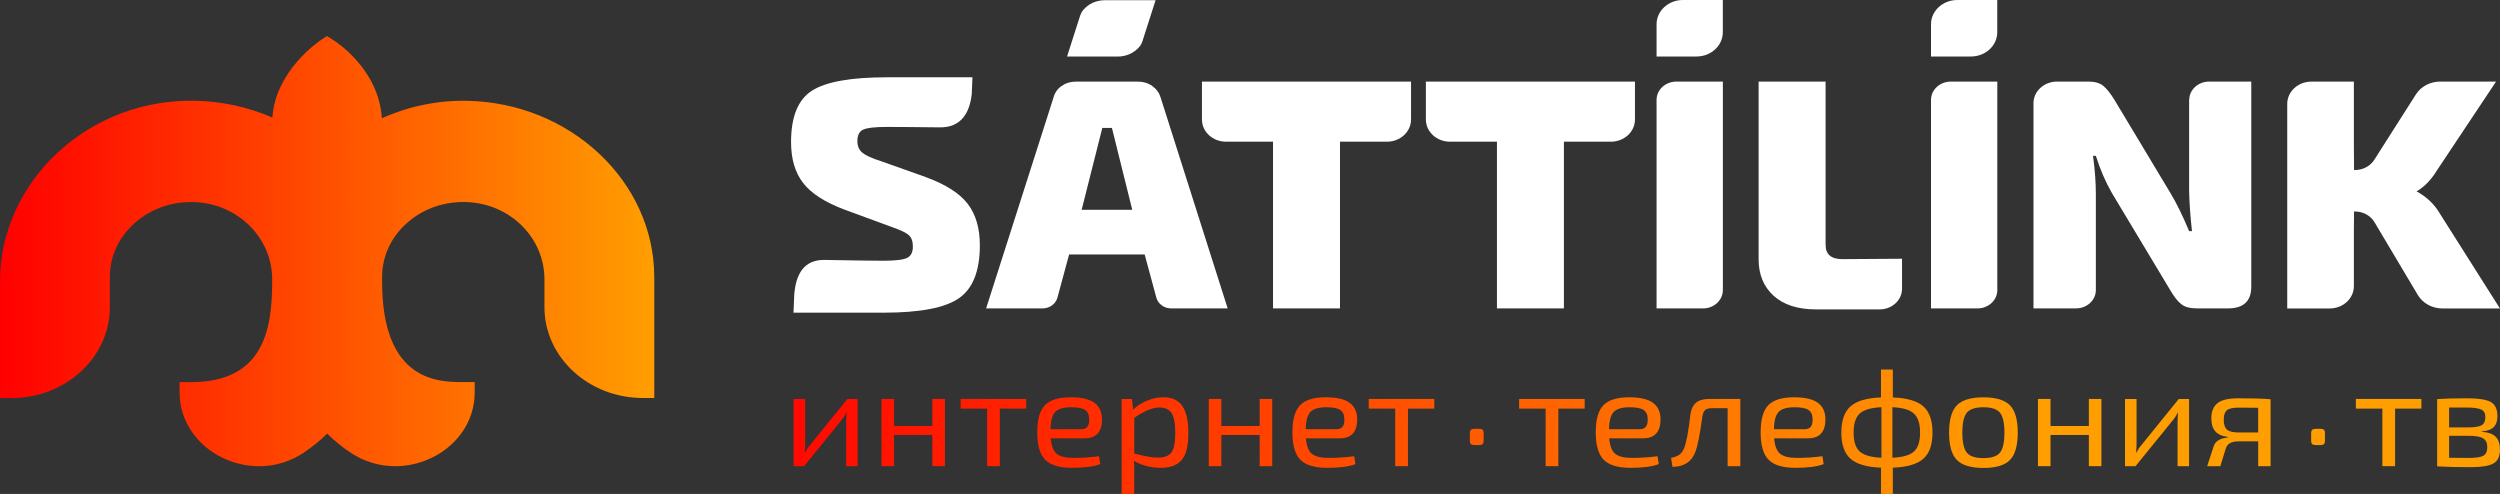
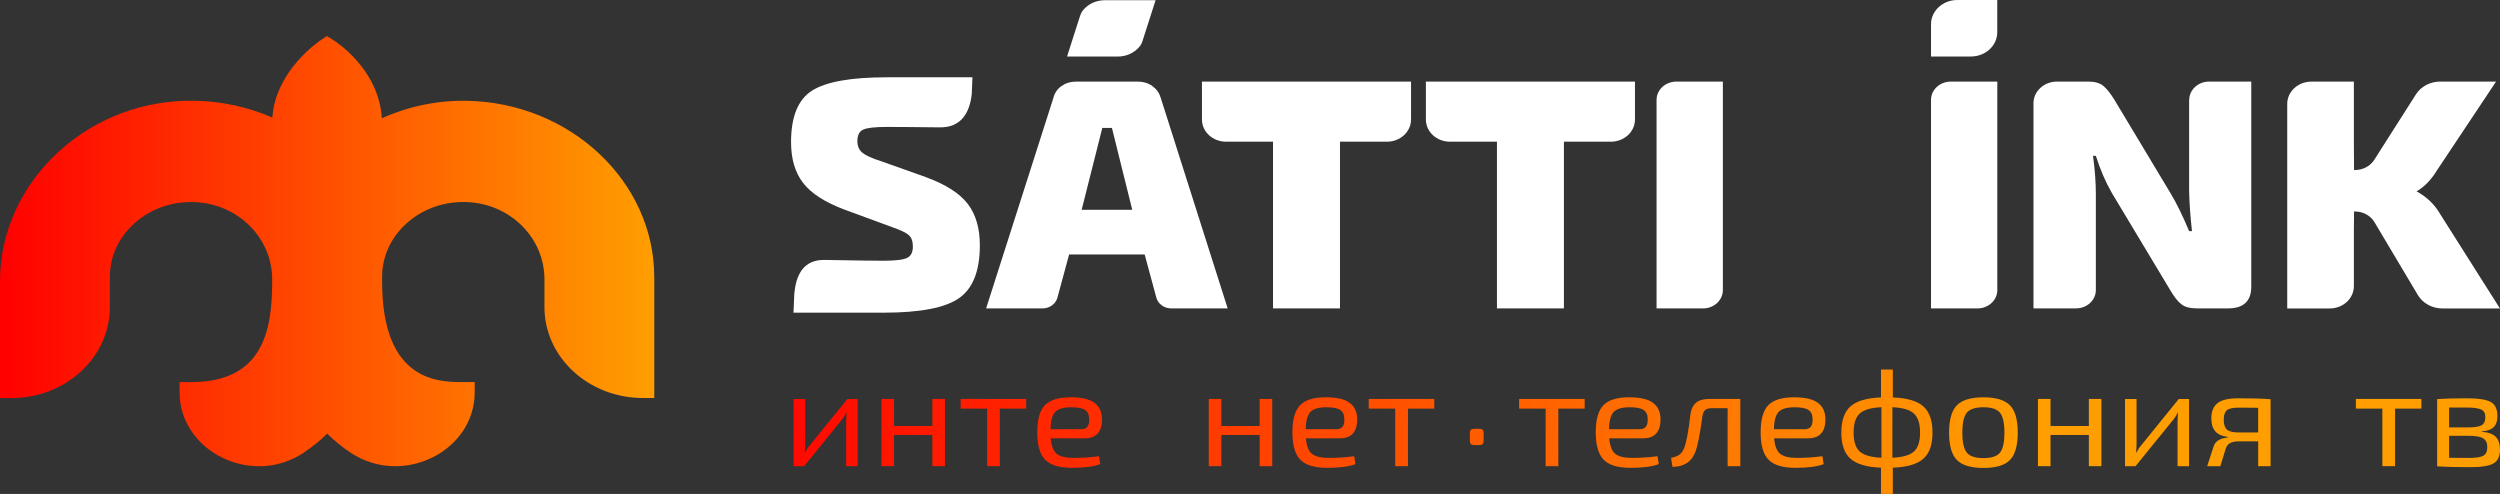
<svg xmlns="http://www.w3.org/2000/svg" width="248" height="49" viewBox="0 0 248 49" fill="none">
  <rect x="0" y="0" width="248" height="49" fill="#333333" stroke="none" />
  <path d="M85.083 46.246H83.94V41.823C83.94 41.715 83.948 41.549 83.961 41.337C83.973 41.122 83.981 40.987 83.981 40.933H83.952C83.844 41.18 83.677 41.441 83.447 41.715L79.767 46.246H78.728V39.578H79.871V44.002C79.871 44.267 79.854 44.564 79.825 44.891H79.854C80.013 44.591 80.184 44.333 80.376 44.125L84.057 39.578H85.079V46.246H85.083Z" fill="url(#paint0_linear_361_2)" />
  <path d="M93.739 39.575V46.243H92.491V43.148H88.689V46.243H87.441V39.575H88.689V42.258H92.491V39.575H93.739Z" fill="url(#paint1_linear_361_2)" />
  <path d="M101.797 40.534H99.184V46.243H97.924V40.534H95.295V39.575H101.797V40.534Z" fill="url(#paint2_linear_361_2)" />
  <path d="M107.602 43.48H104.23C104.301 44.246 104.501 44.761 104.839 45.027C105.177 45.293 105.732 45.424 106.5 45.424C107.331 45.424 108.174 45.37 109.025 45.258L109.146 46.04C108.512 46.286 107.577 46.409 106.342 46.409C105.106 46.409 104.209 46.144 103.683 45.608C103.157 45.073 102.895 44.169 102.895 42.89C102.895 41.612 103.153 40.7 103.667 40.184C104.18 39.668 105.027 39.41 106.204 39.41C107.281 39.41 108.069 39.591 108.566 39.953C109.062 40.315 109.313 40.858 109.321 41.589C109.321 42.848 108.745 43.48 107.598 43.48H107.602ZM104.217 42.575H107.276C107.811 42.575 108.069 42.248 108.048 41.589C108.048 41.162 107.915 40.854 107.648 40.673C107.381 40.492 106.922 40.4 106.266 40.4C105.503 40.4 104.973 40.554 104.676 40.865C104.38 41.177 104.226 41.747 104.217 42.579V42.575Z" fill="url(#paint3_linear_361_2)" />
-   <path d="M112.296 39.576L112.401 40.642C112.797 40.257 113.265 39.957 113.803 39.737C114.341 39.518 114.875 39.41 115.397 39.41C116.269 39.41 116.904 39.703 117.296 40.288C117.692 40.873 117.888 41.759 117.888 42.944C117.888 44.203 117.671 45.096 117.233 45.62C116.799 46.144 116.106 46.409 115.155 46.409C114.204 46.409 113.294 46.182 112.484 45.724C112.522 46.109 112.534 46.556 112.513 47.068V49H111.266V39.58H112.288L112.296 39.576ZM112.518 41.451V44.985C113.527 45.258 114.3 45.397 114.834 45.397C115.489 45.397 115.944 45.227 116.198 44.889C116.453 44.55 116.586 43.903 116.586 42.944C116.586 41.986 116.465 41.362 116.223 40.985C115.981 40.611 115.572 40.423 114.996 40.423C114.333 40.423 113.507 40.765 112.518 41.451Z" fill="url(#paint4_linear_361_2)" />
  <path d="M126.206 39.575V46.243H124.958V43.148H121.156V46.243H119.908V39.575H121.156V42.258H124.958V39.575H126.206Z" fill="url(#paint5_linear_361_2)" />
  <path d="M132.915 43.48H129.543C129.614 44.246 129.815 44.761 130.153 45.027C130.491 45.293 131.046 45.424 131.814 45.424C132.644 45.424 133.487 45.37 134.338 45.258L134.459 46.04C133.825 46.286 132.89 46.409 131.655 46.409C130.42 46.409 129.523 46.144 128.997 45.608C128.471 45.073 128.208 44.169 128.208 42.89C128.208 41.612 128.467 40.7 128.98 40.184C129.493 39.668 130.34 39.41 131.517 39.41C132.594 39.41 133.383 39.591 133.879 39.953C134.376 40.315 134.626 40.858 134.635 41.589C134.635 42.848 134.059 43.48 132.911 43.48H132.915ZM129.531 42.575H132.59C133.124 42.575 133.383 42.248 133.362 41.589C133.362 41.162 133.228 40.854 132.961 40.673C132.694 40.492 132.235 40.4 131.58 40.4C130.816 40.4 130.286 40.554 129.99 40.865C129.694 41.177 129.539 41.747 129.531 42.579V42.575Z" fill="url(#paint6_linear_361_2)" />
  <path d="M142.28 40.534H139.668V46.243H138.407V40.534H135.778V39.575H142.28V40.534Z" fill="url(#paint7_linear_361_2)" />
  <path d="M157.2 40.534H154.588V46.243H153.327V40.534H150.698V39.575H157.2V40.534Z" fill="url(#paint8_linear_361_2)" />
  <path d="M163.005 43.48H159.633C159.704 44.246 159.905 44.761 160.243 45.027C160.581 45.293 161.136 45.424 161.903 45.424C162.734 45.424 163.577 45.37 164.428 45.258L164.549 46.04C163.915 46.286 162.98 46.409 161.745 46.409C160.51 46.409 159.612 46.144 159.087 45.608C158.561 45.073 158.298 44.169 158.298 42.89C158.298 41.612 158.557 40.7 159.07 40.184C159.583 39.668 160.43 39.41 161.607 39.41C162.684 39.41 163.473 39.591 163.969 39.953C164.466 40.315 164.716 40.858 164.725 41.589C164.725 42.848 164.149 43.48 163.001 43.48H163.005ZM159.621 42.575H162.68C163.214 42.575 163.473 42.248 163.452 41.589C163.452 41.162 163.318 40.854 163.051 40.673C162.784 40.492 162.325 40.4 161.67 40.4C160.906 40.4 160.376 40.554 160.08 40.865C159.783 41.177 159.629 41.747 159.621 42.579V42.575Z" fill="url(#paint9_linear_361_2)" />
  <path d="M172.64 39.576V46.244H171.38V40.492H169.807C169.502 40.492 169.281 40.554 169.148 40.677C169.014 40.8 168.922 41.016 168.872 41.328C168.634 43.099 168.401 44.269 168.175 44.835C167.808 45.813 167.053 46.306 165.905 46.313L165.771 45.424C166.155 45.343 166.439 45.232 166.619 45.089C166.798 44.947 166.94 44.75 167.048 44.492C167.286 43.934 167.499 42.818 167.687 41.135C167.758 40.604 167.942 40.215 168.238 39.957C168.534 39.703 168.981 39.572 169.573 39.572H172.645L172.64 39.576Z" fill="url(#paint10_linear_361_2)" />
  <path d="M179.363 43.48H175.991C176.062 44.246 176.262 44.761 176.6 45.027C176.938 45.293 177.493 45.424 178.261 45.424C179.091 45.424 179.934 45.37 180.786 45.258L180.907 46.04C180.272 46.286 179.338 46.409 178.102 46.409C176.867 46.409 175.97 46.144 175.444 45.608C174.918 45.073 174.655 44.169 174.655 42.89C174.655 41.612 174.914 40.7 175.427 40.184C175.941 39.668 176.788 39.41 177.965 39.41C179.041 39.41 179.83 39.591 180.327 39.953C180.823 40.315 181.074 40.858 181.082 41.589C181.082 42.848 180.506 43.48 179.358 43.48H179.363ZM175.978 42.575H179.037C179.571 42.575 179.83 42.248 179.809 41.589C179.809 41.162 179.676 40.854 179.409 40.673C179.141 40.492 178.682 40.4 178.027 40.4C177.264 40.4 176.734 40.554 176.437 40.865C176.141 41.177 175.987 41.747 175.978 42.579V42.575Z" fill="url(#paint11_linear_361_2)" />
  <path d="M187.768 36.657V39.425C189.183 39.479 190.193 39.776 190.798 40.315C191.403 40.854 191.703 41.72 191.703 42.917C191.703 44.114 191.403 44.965 190.798 45.504C190.193 46.043 189.183 46.34 187.768 46.394V48.996H186.595V46.394C185.181 46.34 184.171 46.043 183.566 45.504C182.961 44.965 182.66 44.103 182.66 42.917C182.66 41.731 182.961 40.854 183.566 40.315C184.171 39.776 185.177 39.479 186.595 39.425V36.657H187.768ZM186.641 45.408V40.395C185.611 40.442 184.893 40.65 184.488 41.019C184.083 41.389 183.879 42.02 183.879 42.917C183.879 43.814 184.083 44.43 184.488 44.792C184.893 45.158 185.611 45.362 186.641 45.408ZM187.726 40.395V45.408C188.745 45.362 189.458 45.158 189.863 44.792C190.268 44.426 190.472 43.803 190.472 42.917C190.472 42.032 190.268 41.4 189.863 41.027C189.458 40.653 188.745 40.442 187.726 40.395Z" fill="url(#paint12_linear_361_2)" />
  <path d="M196.76 39.414C197.996 39.414 198.872 39.68 199.389 40.207C199.903 40.738 200.161 41.639 200.161 42.917C200.161 44.196 199.903 45.1 199.389 45.628C198.876 46.159 198 46.421 196.76 46.421C195.521 46.421 194.632 46.155 194.119 45.628C193.605 45.1 193.347 44.196 193.347 42.917C193.347 41.639 193.605 40.735 194.119 40.207C194.632 39.68 195.513 39.414 196.76 39.414ZM196.76 40.4C195.959 40.4 195.408 40.577 195.112 40.935C194.816 41.289 194.665 41.951 194.665 42.921C194.665 43.891 194.816 44.55 195.112 44.908C195.408 45.266 195.959 45.443 196.76 45.443C197.562 45.443 198.096 45.266 198.392 44.908C198.688 44.554 198.839 43.891 198.839 42.921C198.839 41.951 198.688 41.293 198.392 40.935C198.096 40.577 197.549 40.4 196.76 40.4Z" fill="url(#paint13_linear_361_2)" />
  <path d="M208.461 39.575V46.243H207.214V43.148H203.412V46.243H202.164V39.575H203.412V42.258H207.214V39.575H208.461Z" fill="url(#paint14_linear_361_2)" />
  <path d="M217.158 46.246H216.015V41.823C216.015 41.715 216.023 41.549 216.036 41.337C216.048 41.122 216.057 40.987 216.057 40.933H216.028C215.919 41.18 215.752 41.441 215.523 41.715L211.842 46.246H210.803V39.578H211.946V44.002C211.946 44.267 211.929 44.564 211.9 44.891H211.929C212.088 44.591 212.259 44.333 212.451 44.125L216.132 39.578H217.154V46.246H217.158Z" fill="url(#paint15_linear_361_2)" />
  <path d="M221.008 43.398V43.344C220.423 43.271 220.002 43.082 219.747 42.774C219.489 42.47 219.363 42.039 219.363 41.481C219.363 40.823 219.564 40.33 219.964 40.003C220.365 39.675 221.062 39.51 222.051 39.51C223.466 39.51 224.53 39.541 225.243 39.606V46.247H224.012V43.783H222.068C221.366 43.783 220.945 44.01 220.807 44.468L220.256 46.247H218.95L219.605 44.249C219.772 43.756 220.244 43.471 221.016 43.398H221.008ZM224.008 42.905V40.453C223.858 40.453 223.57 40.453 223.14 40.445C222.71 40.438 222.355 40.438 222.08 40.438C221.496 40.438 221.104 40.526 220.899 40.703C220.695 40.88 220.594 41.192 220.594 41.643C220.594 42.093 220.699 42.436 220.916 42.62C221.129 42.809 221.533 42.901 222.126 42.901H224.012L224.008 42.905Z" fill="url(#paint16_linear_361_2)" />
  <path d="M240.204 40.534H237.592V46.243H236.331V40.534H233.702V39.575H240.204V40.534Z" fill="url(#paint17_linear_361_2)" />
  <path d="M246.188 42.794V42.836C246.839 42.882 247.307 43.048 247.582 43.337C247.857 43.625 247.999 44.045 247.999 44.603C247.999 45.269 247.782 45.727 247.352 45.974C246.923 46.22 246.171 46.343 245.103 46.343C243.697 46.343 242.583 46.316 241.765 46.262V39.591C242.487 39.537 243.467 39.51 244.703 39.51C245.85 39.51 246.643 39.633 247.085 39.879C247.528 40.126 247.745 40.595 247.745 41.288C247.745 41.762 247.62 42.124 247.373 42.37C247.127 42.617 246.731 42.759 246.184 42.794H246.188ZM242.954 42.397H244.853C245.487 42.397 245.925 42.328 246.176 42.185C246.422 42.043 246.547 41.777 246.547 41.385C246.547 40.992 246.409 40.757 246.138 40.626C245.867 40.495 245.374 40.426 244.661 40.426C243.976 40.418 243.409 40.418 242.954 40.426V42.397ZM242.954 43.233V45.412C243.104 45.412 243.401 45.412 243.843 45.419C244.285 45.427 244.648 45.427 244.928 45.427C245.612 45.427 246.084 45.354 246.347 45.208C246.61 45.061 246.739 44.78 246.739 44.357C246.739 43.933 246.601 43.645 246.322 43.479C246.046 43.313 245.554 43.233 244.853 43.233H242.954Z" fill="url(#paint18_linear_361_2)" />
  <path d="M146.283 42.536H146.701C146.88 42.536 147.001 42.567 147.072 42.632C147.143 42.698 147.176 42.809 147.176 42.975V43.714C147.176 43.88 147.143 43.991 147.072 44.057C147.001 44.122 146.88 44.153 146.701 44.153H146.283C146.112 44.153 145.995 44.122 145.92 44.057C145.845 43.991 145.808 43.88 145.808 43.714V42.975C145.808 42.809 145.845 42.698 145.92 42.632C145.995 42.567 146.116 42.536 146.283 42.536Z" fill="url(#paint19_linear_361_2)" />
-   <path d="M229.74 42.536H230.158C230.337 42.536 230.458 42.567 230.529 42.632C230.6 42.698 230.633 42.809 230.633 42.975V43.714C230.633 43.88 230.6 43.991 230.529 44.057C230.458 44.122 230.337 44.153 230.158 44.153H229.74C229.569 44.153 229.452 44.122 229.377 44.057C229.302 43.991 229.265 43.88 229.265 43.714V42.975C229.265 42.809 229.302 42.698 229.377 42.632C229.452 42.567 229.573 42.536 229.74 42.536Z" fill="url(#paint20_linear_361_2)" />
  <path d="M64.905 27.465V39.481H63.774C58.391 39.481 54.009 35.439 54.009 30.472V27.712C54.009 23.608 50.65 20.239 46.364 20.047C44.144 19.947 42.024 20.671 40.409 22.087C38.794 23.508 37.905 25.417 37.905 27.469V27.943C37.905 37.903 43.547 37.903 45.959 37.903H47.09V38.946C47.09 41.691 45.437 44.178 42.771 45.437C41.627 45.98 40.413 46.249 39.211 46.249C37.663 46.249 36.135 45.802 34.8 44.921C33.961 44.366 33.177 43.727 32.45 43.015C31.729 43.727 30.94 44.366 30.105 44.921C27.739 46.488 24.759 46.684 22.134 45.441C19.472 44.182 17.815 41.691 17.815 38.95V37.906H18.946C26.045 37.906 27 32.871 27 27.947V27.716C27 23.612 23.641 20.243 19.355 20.051C17.127 19.951 15.015 20.674 13.4 22.091C11.785 23.512 10.896 25.421 10.896 27.473V30.48C10.896 35.446 6.514 39.489 1.131 39.489H0V27.847C0 23.065 2.137 18.388 5.863 15.007C9.515 11.697 14.272 9.91 19.276 9.995C21.959 10.037 24.605 10.607 27.021 11.662C27.317 7.054 31.599 4.132 31.787 4.004L32.425 3.577L33.081 3.985C33.268 4.105 37.575 6.826 37.88 11.731C40.501 10.549 43.367 9.953 46.276 9.999C56.546 10.16 64.901 17.999 64.901 27.477L64.905 27.465Z" fill="url(#paint21_linear_361_2)" />
  <path d="M114.315 8.535C113.901 8.242 113.426 8.096 112.883 8.096H106.732C106.189 8.096 105.714 8.242 105.301 8.535C104.887 8.827 104.625 9.216 104.503 9.693L97.822 30.594H103.423C104.12 30.594 104.725 30.155 104.896 29.532L106.056 25.243H113.551L114.711 29.532C114.882 30.155 115.487 30.594 116.184 30.594H121.785L115.141 9.693C114.999 9.216 114.724 8.831 114.31 8.535H114.315ZM107.299 20.812L109.349 12.692H110.304L112.32 20.812H107.299Z" fill="white" />
  <path d="M164.331 9.91V30.595H168.938C170.027 30.595 170.908 29.783 170.908 28.778V8.093H166.301C165.212 8.093 164.331 8.905 164.331 9.91Z" fill="white" />
  <path d="M119.234 11.854C119.234 13.071 120.303 14.056 121.621 14.056H126.283V30.595H132.926V14.056H137.588C138.907 14.056 139.975 13.071 139.975 11.854V8.093H119.234V11.854Z" fill="white" />
  <path d="M91.876 17.581L87.385 15.984C86.488 15.703 85.879 15.425 85.549 15.152C85.22 14.879 85.053 14.494 85.053 13.993C85.053 13.408 85.249 13.027 85.637 12.854C86.025 12.681 86.785 12.592 87.915 12.592C88.75 12.592 91.112 12.607 93.24 12.634C95.323 12.661 96.199 11.214 96.4 9.304L96.466 7.668H87.982C84.423 7.668 81.948 8.107 80.558 8.988C79.169 9.87 78.472 11.572 78.472 14.093C78.472 15.768 78.872 17.119 79.674 18.155C80.475 19.187 81.831 20.061 83.738 20.781L88.617 22.575C89.372 22.836 89.881 23.087 90.152 23.325C90.424 23.564 90.557 23.945 90.557 24.465C90.557 25.031 90.361 25.404 89.973 25.589C89.585 25.774 88.8 25.866 87.623 25.866C87.027 25.866 84.406 25.839 81.835 25.785C79.719 25.739 78.968 27.225 78.793 29.169L78.714 31.017H87.657C91.262 31.017 93.754 30.54 95.131 29.581C96.508 28.627 97.201 26.875 97.201 24.33C97.201 22.636 96.8 21.266 95.999 20.222C95.198 19.179 93.82 18.297 91.863 17.581H91.876Z" fill="white" />
  <path d="M113.334 4.08L114.632 0.022H109.591C108.748 0.022 107.963 0.384 107.458 0.989C107.312 1.162 107.212 1.366 107.141 1.578L105.852 5.609H110.893C111.744 5.609 112.541 5.239 113.046 4.619C113.18 4.457 113.271 4.273 113.334 4.08Z" fill="white" />
  <path d="M141.448 11.854C141.448 13.071 142.517 14.056 143.835 14.056H148.497V30.595H155.14V14.056H159.802C161.12 14.056 162.189 13.071 162.189 11.854V8.093H141.448V11.854Z" fill="white" />
  <path d="M191.556 2.41V5.605H195.516C196.96 5.605 198.128 4.527 198.128 3.195V0H194.168C192.724 0 191.556 1.078 191.556 2.41Z" fill="white" />
  <path d="M217.161 9.91V18.984C217.186 20.116 217.278 21.429 217.445 22.93H217.161C216.527 21.409 215.914 20.158 215.325 19.18L209.742 9.887C209.341 9.236 208.969 8.774 208.627 8.501C208.285 8.228 207.797 8.093 207.162 8.093H204.053C202.764 8.093 201.721 9.055 201.721 10.245V30.591H205.94C207.029 30.591 207.909 29.779 207.909 28.774V19.307C207.909 18.091 207.814 16.809 207.626 15.461H207.909C208.335 16.809 208.865 18.037 209.499 19.146L215.296 28.797C215.672 29.448 216.039 29.91 216.394 30.183C216.748 30.457 217.241 30.591 217.879 30.591H221.026C222.557 30.591 223.325 29.875 223.325 28.439V8.093H219.144C218.054 8.093 217.174 8.905 217.174 9.91H217.161Z" fill="white" />
  <path d="M241.988 21.105C241.445 20.216 240.69 19.508 239.726 18.984C240.552 18.507 241.212 17.767 241.704 16.963L247.609 8.093H242.063C241.078 8.093 240.164 8.574 239.663 9.359L235.528 15.854C235.127 16.482 234.401 16.867 233.612 16.867H233.521C233.521 15.716 233.504 15.084 233.504 14.064V8.097H229.289C227.966 8.097 226.894 9.086 226.894 10.306V30.599H231.108C232.431 30.599 233.504 29.61 233.504 28.389V23.065C233.504 22.433 233.521 21.983 233.521 20.978H233.604C234.414 20.978 235.161 21.386 235.549 22.041L239.851 29.267C240.339 30.087 241.274 30.599 242.288 30.599H247.993L241.984 21.109L241.988 21.105Z" fill="white" />
-   <path d="M164.331 2.41V5.605H168.291C169.735 5.605 170.904 4.527 170.904 3.195V0H166.943C165.5 0 164.331 1.078 164.331 2.41Z" fill="white" />
  <path d="M191.556 9.91V30.595H196.163C197.252 30.595 198.133 29.783 198.133 28.778V8.093H193.525C192.436 8.093 191.556 8.905 191.556 9.91Z" fill="white" />
-   <path d="M181.099 24.301V8.093H174.455V25.733C174.455 27.234 174.952 28.435 175.941 29.336C176.93 30.237 178.332 30.691 180.147 30.691H186.465C187.688 30.691 188.681 29.775 188.681 28.647V25.667L182.764 25.706C181.654 25.706 181.103 25.24 181.103 24.305L181.099 24.301Z" fill="white" />
  <defs>
    <linearGradient id="paint0_linear_361_2" x1="71.207" y1="42.157" x2="200.911" y2="52.904" gradientUnits="userSpaceOnUse">
      <stop stop-color="#FF0000" />
      <stop offset="1" stop-color="#FF9E00" />
    </linearGradient>
    <linearGradient id="paint1_linear_361_2" x1="71.258" y1="41.546" x2="200.961" y2="52.292" gradientUnits="userSpaceOnUse">
      <stop stop-color="#FF0000" />
      <stop offset="1" stop-color="#FF9E00" />
    </linearGradient>
    <linearGradient id="paint2_linear_361_2" x1="71.312" y1="40.9" x2="201.015" y2="51.646" gradientUnits="userSpaceOnUse">
      <stop stop-color="#FF0000" />
      <stop offset="1" stop-color="#FF9E00" />
    </linearGradient>
    <linearGradient id="paint3_linear_361_2" x1="71.35" y1="40.45" x2="201.053" y2="51.196" gradientUnits="userSpaceOnUse">
      <stop stop-color="#FF0000" />
      <stop offset="1" stop-color="#FF9E00" />
    </linearGradient>
    <linearGradient id="paint4_linear_361_2" x1="71.283" y1="41.235" x2="200.986" y2="51.981" gradientUnits="userSpaceOnUse">
      <stop stop-color="#FF0000" />
      <stop offset="1" stop-color="#FF9E00" />
    </linearGradient>
    <linearGradient id="paint5_linear_361_2" x1="71.445" y1="39.271" x2="201.149" y2="50.017" gradientUnits="userSpaceOnUse">
      <stop stop-color="#FF0000" />
      <stop offset="1" stop-color="#FF9E00" />
    </linearGradient>
    <linearGradient id="paint6_linear_361_2" x1="71.495" y1="38.675" x2="201.198" y2="49.421" gradientUnits="userSpaceOnUse">
      <stop stop-color="#FF0000" />
      <stop offset="1" stop-color="#FF9E00" />
    </linearGradient>
    <linearGradient id="paint7_linear_361_2" x1="71.545" y1="38.058" x2="201.249" y2="48.805" gradientUnits="userSpaceOnUse">
      <stop stop-color="#FF0000" />
      <stop offset="1" stop-color="#FF9E00" />
    </linearGradient>
    <linearGradient id="paint8_linear_361_2" x1="71.634" y1="37.015" x2="201.337" y2="47.761" gradientUnits="userSpaceOnUse">
      <stop stop-color="#FF0000" />
      <stop offset="1" stop-color="#FF9E00" />
    </linearGradient>
    <linearGradient id="paint9_linear_361_2" x1="71.672" y1="36.565" x2="201.375" y2="47.311" gradientUnits="userSpaceOnUse">
      <stop stop-color="#FF0000" />
      <stop offset="1" stop-color="#FF9E00" />
    </linearGradient>
    <linearGradient id="paint10_linear_361_2" x1="71.713" y1="36.069" x2="201.416" y2="46.815" gradientUnits="userSpaceOnUse">
      <stop stop-color="#FF0000" />
      <stop offset="1" stop-color="#FF9E00" />
    </linearGradient>
    <linearGradient id="paint11_linear_361_2" x1="71.766" y1="35.418" x2="201.47" y2="46.164" gradientUnits="userSpaceOnUse">
      <stop stop-color="#FF0000" />
      <stop offset="1" stop-color="#FF9E00" />
    </linearGradient>
    <linearGradient id="paint12_linear_361_2" x1="71.825" y1="34.694" x2="201.529" y2="45.44" gradientUnits="userSpaceOnUse">
      <stop stop-color="#FF0000" />
      <stop offset="1" stop-color="#FF9E00" />
    </linearGradient>
    <linearGradient id="paint13_linear_361_2" x1="71.874" y1="34.113" x2="201.578" y2="44.859" gradientUnits="userSpaceOnUse">
      <stop stop-color="#FF0000" />
      <stop offset="1" stop-color="#FF9E00" />
    </linearGradient>
    <linearGradient id="paint14_linear_361_2" x1="71.924" y1="33.504" x2="201.627" y2="44.25" gradientUnits="userSpaceOnUse">
      <stop stop-color="#FF0000" />
      <stop offset="1" stop-color="#FF9E00" />
    </linearGradient>
    <linearGradient id="paint15_linear_361_2" x1="71.975" y1="32.899" x2="201.678" y2="43.645" gradientUnits="userSpaceOnUse">
      <stop stop-color="#FF0000" />
      <stop offset="1" stop-color="#FF9E00" />
    </linearGradient>
    <linearGradient id="paint16_linear_361_2" x1="72.022" y1="32.341" x2="201.725" y2="43.087" gradientUnits="userSpaceOnUse">
      <stop stop-color="#FF0000" />
      <stop offset="1" stop-color="#FF9E00" />
    </linearGradient>
    <linearGradient id="paint17_linear_361_2" x1="72.117" y1="31.194" x2="201.821" y2="41.94" gradientUnits="userSpaceOnUse">
      <stop stop-color="#FF0000" />
      <stop offset="1" stop-color="#FF9E00" />
    </linearGradient>
    <linearGradient id="paint18_linear_361_2" x1="72.147" y1="30.805" x2="201.85" y2="41.551" gradientUnits="userSpaceOnUse">
      <stop stop-color="#FF0000" />
      <stop offset="1" stop-color="#FF9E00" />
    </linearGradient>
    <linearGradient id="paint19_linear_361_2" x1="71.546" y1="38.063" x2="201.25" y2="48.809" gradientUnits="userSpaceOnUse">
      <stop stop-color="#FF0000" />
      <stop offset="1" stop-color="#FF9E00" />
    </linearGradient>
    <linearGradient id="paint20_linear_361_2" x1="72.034" y1="32.211" x2="201.732" y2="42.957" gradientUnits="userSpaceOnUse">
      <stop stop-color="#FF0000" />
      <stop offset="1" stop-color="#FF9E00" />
    </linearGradient>
    <linearGradient id="paint21_linear_361_2" x1="0" y1="24.909" x2="64.905" y2="24.909" gradientUnits="userSpaceOnUse">
      <stop stop-color="#FF0000" />
      <stop offset="1" stop-color="#FF9E00" />
    </linearGradient>
  </defs>
</svg>